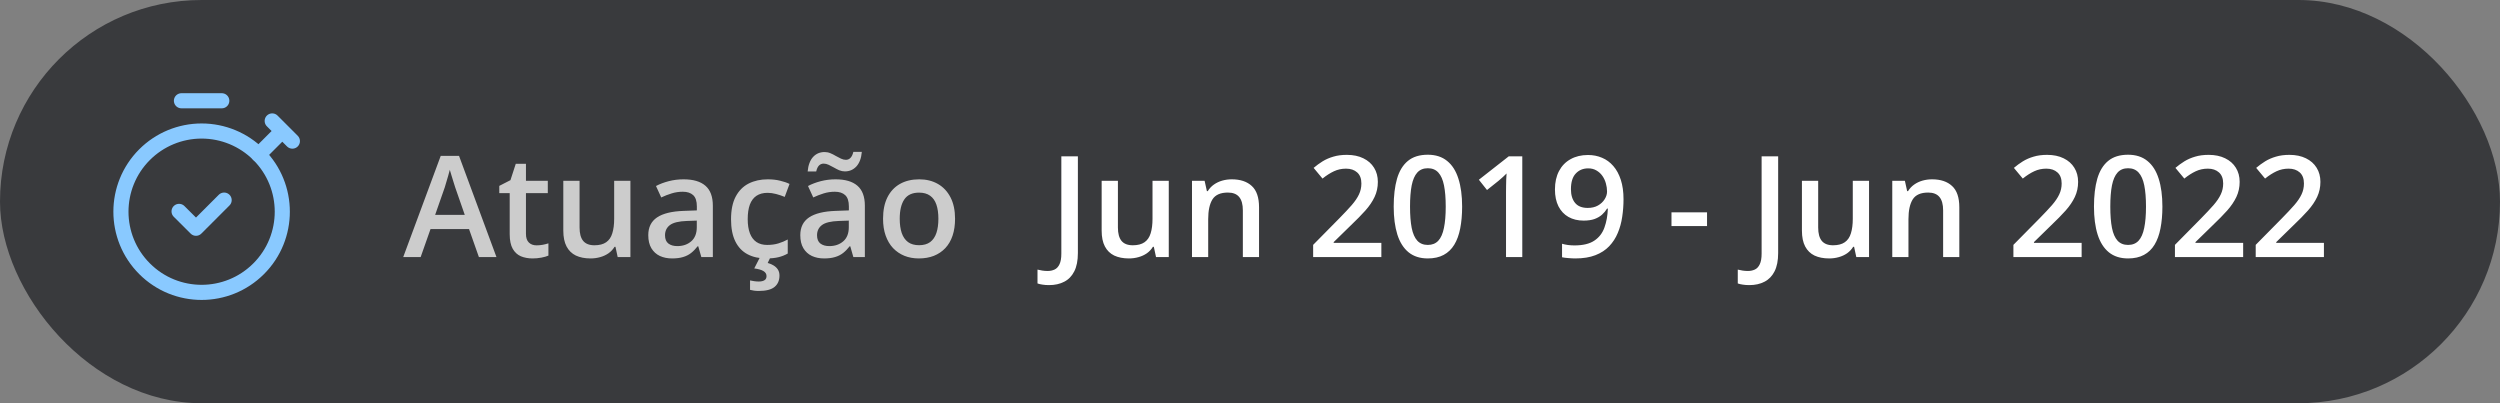
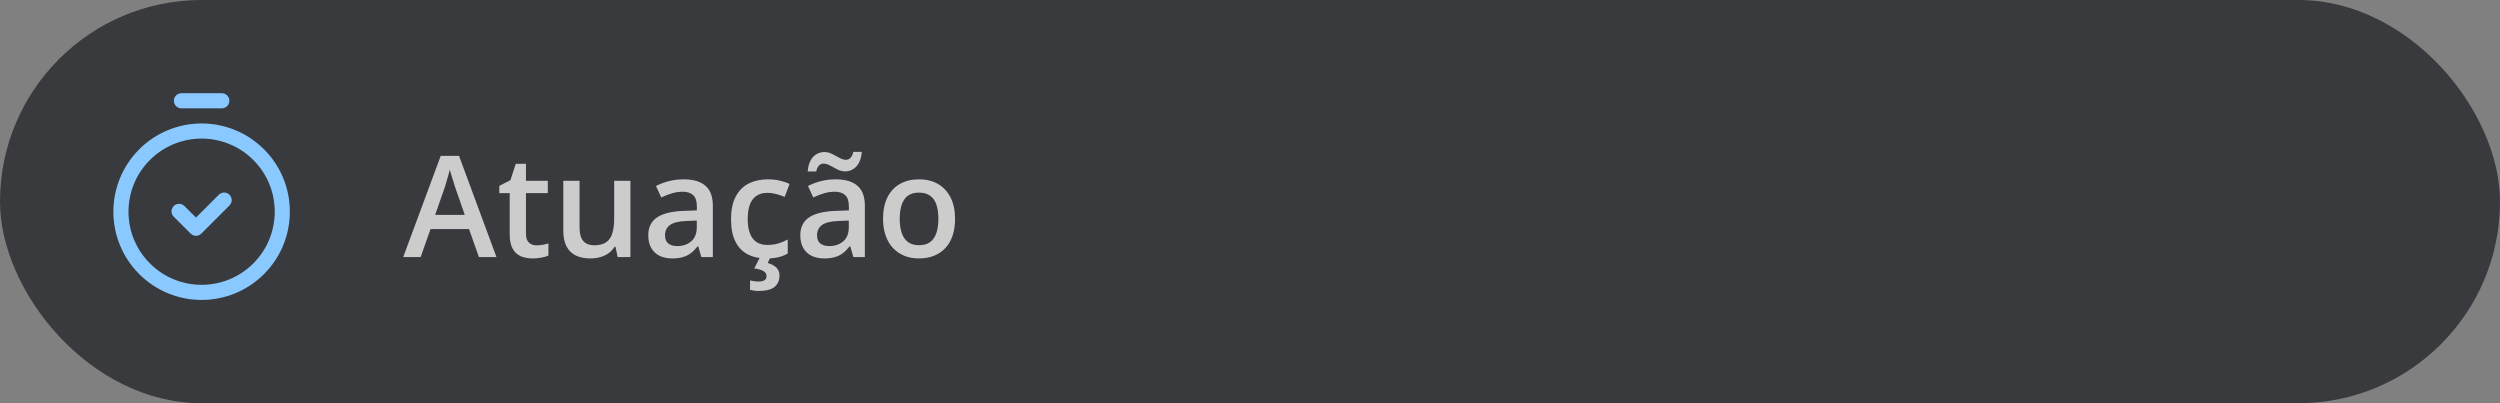
<svg xmlns="http://www.w3.org/2000/svg" width="248" height="40" viewBox="0 0 248 40" fill="none">
  <rect x="0" y="0" width="248" height="40" fill="#808080" stroke="none" />
  <rect width="248" height="40" rx="20" fill="#393A3D" />
  <path d="M25.66 15.341C28.785 18.467 28.785 23.534 25.659 26.659C22.534 29.785 17.466 29.785 14.341 26.659C11.216 23.534 11.215 18.467 14.341 15.341C15.842 13.84 17.878 12.997 20 12.997C22.123 12.997 24.159 13.84 25.66 15.341" stroke="#89C9FF" stroke-width="1.5" stroke-linecap="round" stroke-linejoin="round" />
  <path d="M17.999 9.996H22.001" stroke="#89C9FF" stroke-width="1.5" stroke-linecap="round" stroke-linejoin="round" />
  <path d="M22.234 19.851L19.443 22.642L17.764 20.97" stroke="#89C9FF" stroke-width="1.5" stroke-linecap="round" stroke-linejoin="round" />
-   <path d="M29.004 13.998L27.003 11.997L28.003 12.997L25.659 15.341" stroke="#89C9FF" stroke-width="1.5" stroke-linecap="round" stroke-linejoin="round" />
  <path d="M47.506 25.5L46.528 22.725H42.707L41.73 25.5H40L43.719 15.465H45.537L49.249 25.5H47.506ZM46.105 21.316L45.154 18.582C45.118 18.463 45.065 18.297 44.997 18.083C44.929 17.864 44.86 17.643 44.792 17.42C44.724 17.192 44.667 17.001 44.621 16.846C44.575 17.033 44.519 17.242 44.45 17.475C44.386 17.703 44.323 17.917 44.259 18.117C44.2 18.318 44.154 18.473 44.122 18.582L43.165 21.316H46.105ZM53.221 24.338C53.43 24.338 53.638 24.32 53.843 24.283C54.048 24.242 54.235 24.194 54.403 24.14V25.356C54.226 25.434 53.995 25.5 53.713 25.555C53.43 25.609 53.136 25.637 52.831 25.637C52.403 25.637 52.018 25.566 51.676 25.425C51.334 25.279 51.063 25.031 50.862 24.68C50.662 24.329 50.562 23.843 50.562 23.224V19.156H49.529V18.439L50.637 17.871L51.163 16.251H52.175V17.933H54.342V19.156H52.175V23.203C52.175 23.586 52.27 23.871 52.462 24.058C52.653 24.244 52.906 24.338 53.221 24.338ZM62.538 17.933V25.5H61.273L61.055 24.481H60.966C60.806 24.741 60.603 24.958 60.357 25.131C60.111 25.299 59.838 25.425 59.537 25.507C59.236 25.593 58.92 25.637 58.587 25.637C58.017 25.637 57.53 25.541 57.124 25.35C56.723 25.154 56.415 24.853 56.201 24.447C55.987 24.042 55.88 23.518 55.88 22.875V17.933H57.493V22.574C57.493 23.162 57.612 23.602 57.849 23.894C58.09 24.185 58.464 24.331 58.97 24.331C59.457 24.331 59.845 24.231 60.132 24.03C60.419 23.83 60.622 23.534 60.74 23.142C60.863 22.75 60.925 22.269 60.925 21.699V17.933H62.538ZM67.809 17.789C68.766 17.789 69.488 18.001 69.976 18.425C70.468 18.849 70.714 19.509 70.714 20.407V25.5H69.572L69.265 24.427H69.21C68.996 24.7 68.775 24.926 68.547 25.104C68.319 25.281 68.055 25.413 67.754 25.5C67.458 25.591 67.095 25.637 66.667 25.637C66.216 25.637 65.812 25.555 65.457 25.391C65.102 25.222 64.821 24.967 64.616 24.625C64.411 24.283 64.309 23.85 64.309 23.326C64.309 22.547 64.598 21.961 65.177 21.569C65.76 21.177 66.64 20.961 67.815 20.92L69.128 20.872V20.476C69.128 19.951 69.005 19.578 68.759 19.355C68.517 19.131 68.175 19.02 67.733 19.02C67.355 19.02 66.988 19.074 66.633 19.184C66.277 19.293 65.931 19.427 65.594 19.587L65.074 18.452C65.443 18.256 65.863 18.097 66.332 17.974C66.806 17.851 67.298 17.789 67.809 17.789ZM69.121 21.884L68.144 21.918C67.341 21.945 66.779 22.082 66.455 22.328C66.132 22.574 65.97 22.912 65.97 23.34C65.97 23.713 66.081 23.987 66.305 24.16C66.528 24.329 66.822 24.413 67.186 24.413C67.743 24.413 68.203 24.256 68.567 23.941C68.936 23.622 69.121 23.155 69.121 22.54V21.884ZM76.012 25.637C75.296 25.637 74.676 25.498 74.152 25.22C73.628 24.942 73.225 24.516 72.942 23.941C72.66 23.367 72.519 22.638 72.519 21.754C72.519 20.833 72.674 20.081 72.983 19.498C73.293 18.915 73.722 18.484 74.269 18.206C74.82 17.928 75.451 17.789 76.162 17.789C76.613 17.789 77.021 17.835 77.386 17.926C77.755 18.012 78.067 18.119 78.322 18.247L77.844 19.532C77.566 19.418 77.281 19.323 76.989 19.245C76.698 19.168 76.417 19.129 76.148 19.129C75.706 19.129 75.337 19.227 75.041 19.423C74.749 19.619 74.531 19.91 74.385 20.298C74.243 20.685 74.173 21.166 74.173 21.74C74.173 22.296 74.246 22.766 74.392 23.148C74.537 23.527 74.754 23.814 75.041 24.01C75.328 24.201 75.681 24.297 76.101 24.297C76.515 24.297 76.887 24.247 77.215 24.146C77.543 24.046 77.853 23.916 78.144 23.757V25.151C77.857 25.315 77.55 25.436 77.222 25.514C76.894 25.596 76.49 25.637 76.012 25.637ZM77.324 27.332C77.324 27.815 77.162 28.191 76.839 28.46C76.515 28.729 75.989 28.863 75.26 28.863C75.087 28.863 74.927 28.852 74.781 28.829C74.635 28.806 74.51 28.781 74.405 28.754V27.817C74.515 27.845 74.651 27.87 74.815 27.893C74.98 27.915 75.13 27.927 75.267 27.927C75.504 27.927 75.69 27.886 75.827 27.804C75.968 27.722 76.039 27.583 76.039 27.387C76.039 27.177 75.936 27.011 75.731 26.888C75.526 26.765 75.223 26.678 74.822 26.628L75.397 25.5H76.436L76.155 26.088C76.365 26.143 76.556 26.222 76.73 26.327C76.907 26.432 77.051 26.566 77.16 26.73C77.269 26.899 77.324 27.1 77.324 27.332ZM82.889 17.789C83.846 17.789 84.568 18.001 85.056 18.425C85.548 18.849 85.794 19.509 85.794 20.407V25.5H84.652L84.345 24.427H84.29C84.076 24.7 83.855 24.926 83.627 25.104C83.399 25.281 83.135 25.413 82.834 25.5C82.538 25.591 82.175 25.637 81.747 25.637C81.296 25.637 80.893 25.555 80.537 25.391C80.182 25.222 79.901 24.967 79.696 24.625C79.491 24.283 79.389 23.85 79.389 23.326C79.389 22.547 79.678 21.961 80.257 21.569C80.84 21.177 81.72 20.961 82.895 20.92L84.208 20.872V20.476C84.208 19.951 84.085 19.578 83.839 19.355C83.597 19.131 83.255 19.02 82.814 19.02C82.435 19.02 82.068 19.074 81.713 19.184C81.357 19.293 81.011 19.427 80.674 19.587L80.154 18.452C80.523 18.256 80.943 18.097 81.412 17.974C81.886 17.851 82.378 17.789 82.889 17.789ZM84.201 21.884L83.224 21.918C82.421 21.945 81.859 22.082 81.535 22.328C81.212 22.574 81.05 22.912 81.05 23.34C81.05 23.713 81.162 23.987 81.385 24.16C81.608 24.329 81.902 24.413 82.267 24.413C82.823 24.413 83.283 24.256 83.647 23.941C84.017 23.622 84.201 23.155 84.201 22.54V21.884ZM80.12 17.01C80.147 16.691 80.207 16.413 80.298 16.176C80.389 15.934 80.507 15.734 80.653 15.574C80.804 15.41 80.975 15.287 81.166 15.205C81.362 15.123 81.574 15.082 81.802 15.082C82.002 15.082 82.194 15.121 82.376 15.198C82.563 15.276 82.743 15.367 82.916 15.472C83.094 15.572 83.265 15.661 83.429 15.738C83.597 15.816 83.759 15.854 83.914 15.854C84.092 15.854 84.242 15.791 84.365 15.663C84.493 15.536 84.588 15.337 84.652 15.068H85.493C85.439 15.697 85.258 16.178 84.953 16.511C84.648 16.839 84.267 17.003 83.811 17.003C83.62 17.003 83.431 16.964 83.244 16.887C83.062 16.805 82.884 16.713 82.711 16.613C82.538 16.513 82.367 16.424 82.198 16.347C82.03 16.269 81.866 16.23 81.706 16.23C81.524 16.23 81.369 16.294 81.241 16.422C81.118 16.549 81.027 16.745 80.968 17.01H80.12ZM94.742 21.699C94.742 22.328 94.66 22.886 94.496 23.374C94.332 23.862 94.093 24.274 93.778 24.611C93.464 24.944 93.086 25.199 92.644 25.377C92.201 25.55 91.703 25.637 91.147 25.637C90.627 25.637 90.151 25.55 89.718 25.377C89.285 25.199 88.909 24.944 88.59 24.611C88.275 24.274 88.032 23.862 87.858 23.374C87.685 22.886 87.599 22.328 87.599 21.699C87.599 20.865 87.742 20.159 88.029 19.58C88.321 18.997 88.736 18.552 89.273 18.247C89.811 17.942 90.451 17.789 91.194 17.789C91.892 17.789 92.507 17.942 93.04 18.247C93.573 18.552 93.99 18.997 94.291 19.58C94.592 20.163 94.742 20.87 94.742 21.699ZM89.253 21.699C89.253 22.251 89.319 22.722 89.451 23.114C89.588 23.506 89.797 23.807 90.08 24.017C90.363 24.222 90.727 24.324 91.174 24.324C91.62 24.324 91.985 24.222 92.268 24.017C92.55 23.807 92.757 23.506 92.89 23.114C93.022 22.722 93.088 22.251 93.088 21.699C93.088 21.148 93.022 20.681 92.89 20.298C92.757 19.91 92.55 19.616 92.268 19.416C91.985 19.211 91.618 19.108 91.167 19.108C90.502 19.108 90.016 19.332 89.711 19.778C89.406 20.225 89.253 20.865 89.253 21.699Z" fill="#CCCCCC" />
-   <path d="M104.068 28.282C103.818 28.282 103.599 28.266 103.412 28.234C103.221 28.207 103.057 28.168 102.92 28.118V26.744C103.066 26.781 103.223 26.812 103.392 26.84C103.56 26.867 103.74 26.881 103.932 26.881C104.182 26.881 104.41 26.833 104.615 26.737C104.82 26.642 104.982 26.468 105.101 26.218C105.224 25.967 105.285 25.614 105.285 25.158V15.506H106.926V25.104C106.926 25.846 106.807 26.45 106.57 26.915C106.333 27.384 106.001 27.729 105.572 27.947C105.144 28.171 104.643 28.282 104.068 28.282ZM115.942 17.933V25.5H114.678L114.459 24.481H114.37C114.211 24.741 114.008 24.958 113.762 25.131C113.516 25.299 113.242 25.425 112.941 25.507C112.641 25.593 112.324 25.637 111.991 25.637C111.422 25.637 110.934 25.541 110.528 25.35C110.127 25.154 109.82 24.853 109.605 24.447C109.391 24.042 109.284 23.518 109.284 22.875V17.933H110.897V22.574C110.897 23.162 111.016 23.602 111.253 23.894C111.494 24.185 111.868 24.331 112.374 24.331C112.862 24.331 113.249 24.231 113.536 24.03C113.823 23.83 114.026 23.534 114.145 23.142C114.268 22.75 114.329 22.269 114.329 21.699V17.933H115.942ZM122.19 17.789C123.043 17.789 123.706 18.01 124.18 18.452C124.658 18.89 124.897 19.594 124.897 20.564V25.5H123.291V20.865C123.291 20.277 123.17 19.838 122.929 19.546C122.687 19.25 122.313 19.102 121.808 19.102C121.074 19.102 120.563 19.327 120.276 19.778C119.994 20.23 119.853 20.884 119.853 21.74V25.5H118.246V17.933H119.497L119.723 18.958H119.812C119.976 18.694 120.178 18.477 120.42 18.309C120.666 18.135 120.939 18.006 121.24 17.919C121.546 17.832 121.862 17.789 122.19 17.789ZM137.031 25.5H130.264V24.29L132.854 21.665C133.356 21.155 133.768 20.715 134.092 20.346C134.415 19.972 134.655 19.619 134.81 19.286C134.969 18.953 135.049 18.591 135.049 18.199C135.049 17.716 134.91 17.352 134.632 17.105C134.354 16.855 133.987 16.73 133.531 16.73C133.098 16.73 132.697 16.816 132.328 16.989C131.964 17.158 131.585 17.399 131.193 17.714L130.312 16.654C130.59 16.417 130.886 16.201 131.2 16.005C131.519 15.809 131.875 15.654 132.267 15.54C132.659 15.421 133.105 15.362 133.606 15.362C134.24 15.362 134.787 15.476 135.247 15.704C135.707 15.927 136.061 16.24 136.307 16.641C136.557 17.042 136.683 17.509 136.683 18.042C136.683 18.58 136.576 19.076 136.361 19.532C136.147 19.988 135.842 20.439 135.445 20.886C135.049 21.328 134.577 21.809 134.03 22.328L132.301 24.017V24.092H137.031V25.5ZM145.043 20.496C145.043 21.303 144.979 22.025 144.852 22.663C144.729 23.297 144.533 23.834 144.264 24.276C143.995 24.718 143.644 25.056 143.211 25.288C142.778 25.52 142.254 25.637 141.639 25.637C140.868 25.637 140.233 25.434 139.731 25.028C139.23 24.618 138.859 24.03 138.617 23.265C138.376 22.494 138.255 21.572 138.255 20.496C138.255 19.421 138.364 18.5 138.583 17.734C138.806 16.964 139.166 16.374 139.663 15.964C140.16 15.554 140.818 15.349 141.639 15.349C142.413 15.349 143.051 15.554 143.553 15.964C144.059 16.369 144.432 16.957 144.674 17.727C144.92 18.493 145.043 19.416 145.043 20.496ZM139.875 20.496C139.875 21.339 139.93 22.043 140.039 22.608C140.153 23.174 140.34 23.597 140.6 23.88C140.859 24.158 141.206 24.297 141.639 24.297C142.072 24.297 142.418 24.158 142.678 23.88C142.938 23.602 143.124 23.18 143.238 22.615C143.357 22.05 143.416 21.344 143.416 20.496C143.416 19.658 143.359 18.956 143.245 18.391C143.131 17.826 142.944 17.402 142.685 17.119C142.425 16.832 142.076 16.689 141.639 16.689C141.201 16.689 140.853 16.832 140.593 17.119C140.338 17.402 140.153 17.826 140.039 18.391C139.93 18.956 139.875 19.658 139.875 20.496ZM151.011 25.5H149.397V19.067C149.397 18.853 149.4 18.639 149.404 18.425C149.409 18.211 149.413 18.001 149.418 17.796C149.427 17.591 149.438 17.395 149.452 17.208C149.356 17.313 149.238 17.427 149.097 17.55C148.96 17.673 148.814 17.8 148.659 17.933L147.511 18.849L146.704 17.83L149.671 15.506H151.011V25.5ZM161.053 19.765C161.053 20.357 161.009 20.938 160.923 21.508C160.841 22.078 160.695 22.611 160.485 23.107C160.28 23.604 159.995 24.044 159.631 24.427C159.271 24.805 158.815 25.101 158.264 25.315C157.712 25.53 157.047 25.637 156.268 25.637C156.072 25.637 155.844 25.625 155.584 25.602C155.329 25.584 155.119 25.557 154.955 25.52V24.181C155.128 24.231 155.322 24.272 155.536 24.304C155.755 24.331 155.971 24.345 156.186 24.345C157.029 24.345 157.685 24.188 158.154 23.873C158.628 23.559 158.963 23.126 159.159 22.574C159.36 22.023 159.474 21.396 159.501 20.694H159.419C159.287 20.913 159.12 21.114 158.92 21.296C158.719 21.474 158.471 21.617 158.175 21.727C157.879 21.831 157.519 21.884 157.095 21.884C156.521 21.884 156.019 21.763 155.591 21.521C155.167 21.28 154.837 20.929 154.6 20.469C154.367 20.004 154.251 19.446 154.251 18.794C154.251 18.088 154.385 17.479 154.654 16.969C154.923 16.458 155.304 16.066 155.796 15.793C156.288 15.515 156.867 15.376 157.532 15.376C158.034 15.376 158.496 15.467 158.92 15.649C159.348 15.827 159.722 16.101 160.041 16.47C160.36 16.834 160.608 17.292 160.786 17.844C160.964 18.391 161.053 19.031 161.053 19.765ZM157.553 16.702C157.047 16.702 156.634 16.873 156.315 17.215C155.996 17.552 155.837 18.072 155.837 18.773C155.837 19.343 155.974 19.794 156.247 20.127C156.521 20.46 156.94 20.626 157.505 20.626C157.897 20.626 158.234 20.546 158.517 20.387C158.804 20.223 159.025 20.015 159.18 19.765C159.339 19.514 159.419 19.259 159.419 18.999C159.419 18.73 159.38 18.461 159.303 18.192C159.23 17.924 159.116 17.677 158.961 17.454C158.806 17.231 158.61 17.051 158.373 16.914C158.141 16.773 157.867 16.702 157.553 16.702ZM165.811 22.424V21.064H169.338V22.424H165.811ZM173.535 28.282C173.285 28.282 173.066 28.266 172.879 28.234C172.688 28.207 172.523 28.168 172.387 28.118V26.744C172.533 26.781 172.69 26.812 172.858 26.84C173.027 26.867 173.207 26.881 173.398 26.881C173.649 26.881 173.877 26.833 174.082 26.737C174.287 26.642 174.449 26.468 174.567 26.218C174.69 25.967 174.752 25.614 174.752 25.158V15.506H176.393V25.104C176.393 25.846 176.274 26.45 176.037 26.915C175.8 27.384 175.467 27.729 175.039 27.947C174.611 28.171 174.109 28.282 173.535 28.282ZM185.409 17.933V25.5H184.145L183.926 24.481H183.837C183.677 24.741 183.475 24.958 183.229 25.131C182.982 25.299 182.709 25.425 182.408 25.507C182.107 25.593 181.791 25.637 181.458 25.637C180.888 25.637 180.401 25.541 179.995 25.35C179.594 25.154 179.286 24.853 179.072 24.447C178.858 24.042 178.751 23.518 178.751 22.875V17.933H180.364V22.574C180.364 23.162 180.483 23.602 180.72 23.894C180.961 24.185 181.335 24.331 181.841 24.331C182.328 24.331 182.716 24.231 183.003 24.03C183.29 23.83 183.493 23.534 183.611 23.142C183.734 22.75 183.796 22.269 183.796 21.699V17.933H185.409ZM191.657 17.789C192.509 17.789 193.173 18.01 193.646 18.452C194.125 18.89 194.364 19.594 194.364 20.564V25.5H192.758V20.865C192.758 20.277 192.637 19.838 192.396 19.546C192.154 19.25 191.78 19.102 191.274 19.102C190.541 19.102 190.03 19.327 189.743 19.778C189.461 20.23 189.319 20.884 189.319 21.74V25.5H187.713V17.933H188.964L189.189 18.958H189.278C189.442 18.694 189.645 18.477 189.887 18.309C190.133 18.135 190.406 18.006 190.707 17.919C191.012 17.832 191.329 17.789 191.657 17.789ZM206.498 25.5H199.73V24.29L202.321 21.665C202.823 21.155 203.235 20.715 203.559 20.346C203.882 19.972 204.121 19.619 204.276 19.286C204.436 18.953 204.516 18.591 204.516 18.199C204.516 17.716 204.377 17.352 204.099 17.105C203.821 16.855 203.454 16.73 202.998 16.73C202.565 16.73 202.164 16.816 201.795 16.989C201.43 17.158 201.052 17.399 200.66 17.714L199.778 16.654C200.056 16.417 200.353 16.201 200.667 16.005C200.986 15.809 201.341 15.654 201.733 15.54C202.125 15.421 202.572 15.362 203.073 15.362C203.707 15.362 204.254 15.476 204.714 15.704C205.174 15.927 205.527 16.24 205.773 16.641C206.024 17.042 206.149 17.509 206.149 18.042C206.149 18.58 206.042 19.076 205.828 19.532C205.614 19.988 205.309 20.439 204.912 20.886C204.516 21.328 204.044 21.809 203.497 22.328L201.768 24.017V24.092H206.498V25.5ZM214.51 20.496C214.51 21.303 214.446 22.025 214.318 22.663C214.195 23.297 213.999 23.834 213.73 24.276C213.462 24.718 213.111 25.056 212.678 25.288C212.245 25.52 211.721 25.637 211.105 25.637C210.335 25.637 209.7 25.434 209.198 25.028C208.697 24.618 208.326 24.03 208.084 23.265C207.842 22.494 207.722 21.572 207.722 20.496C207.722 19.421 207.831 18.5 208.05 17.734C208.273 16.964 208.633 16.374 209.13 15.964C209.627 15.554 210.285 15.349 211.105 15.349C211.88 15.349 212.518 15.554 213.02 15.964C213.525 16.369 213.899 16.957 214.141 17.727C214.387 18.493 214.51 19.416 214.51 20.496ZM209.342 20.496C209.342 21.339 209.396 22.043 209.506 22.608C209.62 23.174 209.807 23.597 210.066 23.88C210.326 24.158 210.673 24.297 211.105 24.297C211.538 24.297 211.885 24.158 212.145 23.88C212.404 23.602 212.591 23.18 212.705 22.615C212.824 22.05 212.883 21.344 212.883 20.496C212.883 19.658 212.826 18.956 212.712 18.391C212.598 17.826 212.411 17.402 212.151 17.119C211.892 16.832 211.543 16.689 211.105 16.689C210.668 16.689 210.319 16.832 210.06 17.119C209.804 17.402 209.62 17.826 209.506 18.391C209.396 18.956 209.342 19.658 209.342 20.496ZM222.521 25.5H215.754V24.29L218.345 21.665C218.846 21.155 219.258 20.715 219.582 20.346C219.906 19.972 220.145 19.619 220.3 19.286C220.459 18.953 220.539 18.591 220.539 18.199C220.539 17.716 220.4 17.352 220.122 17.105C219.844 16.855 219.477 16.73 219.021 16.73C218.589 16.73 218.188 16.816 217.818 16.989C217.454 17.158 217.076 17.399 216.684 17.714L215.802 16.654C216.08 16.417 216.376 16.201 216.69 16.005C217.009 15.809 217.365 15.654 217.757 15.54C218.149 15.421 218.595 15.362 219.097 15.362C219.73 15.362 220.277 15.476 220.737 15.704C221.198 15.927 221.551 16.24 221.797 16.641C222.048 17.042 222.173 17.509 222.173 18.042C222.173 18.58 222.066 19.076 221.852 19.532C221.637 19.988 221.332 20.439 220.936 20.886C220.539 21.328 220.067 21.809 219.521 22.328L217.791 24.017V24.092H222.521V25.5ZM230.533 25.5H223.766V24.29L226.356 21.665C226.858 21.155 227.27 20.715 227.594 20.346C227.917 19.972 228.157 19.619 228.312 19.286C228.471 18.953 228.551 18.591 228.551 18.199C228.551 17.716 228.412 17.352 228.134 17.105C227.856 16.855 227.489 16.73 227.033 16.73C226.6 16.73 226.199 16.816 225.83 16.989C225.465 17.158 225.087 17.399 224.695 17.714L223.813 16.654C224.091 16.417 224.388 16.201 224.702 16.005C225.021 15.809 225.377 15.654 225.769 15.54C226.16 15.421 226.607 15.362 227.108 15.362C227.742 15.362 228.289 15.476 228.749 15.704C229.209 15.927 229.562 16.24 229.809 16.641C230.059 17.042 230.185 17.509 230.185 18.042C230.185 18.58 230.077 19.076 229.863 19.532C229.649 19.988 229.344 20.439 228.947 20.886C228.551 21.328 228.079 21.809 227.532 22.328L225.803 24.017V24.092H230.533V25.5Z" fill="white" />
</svg>